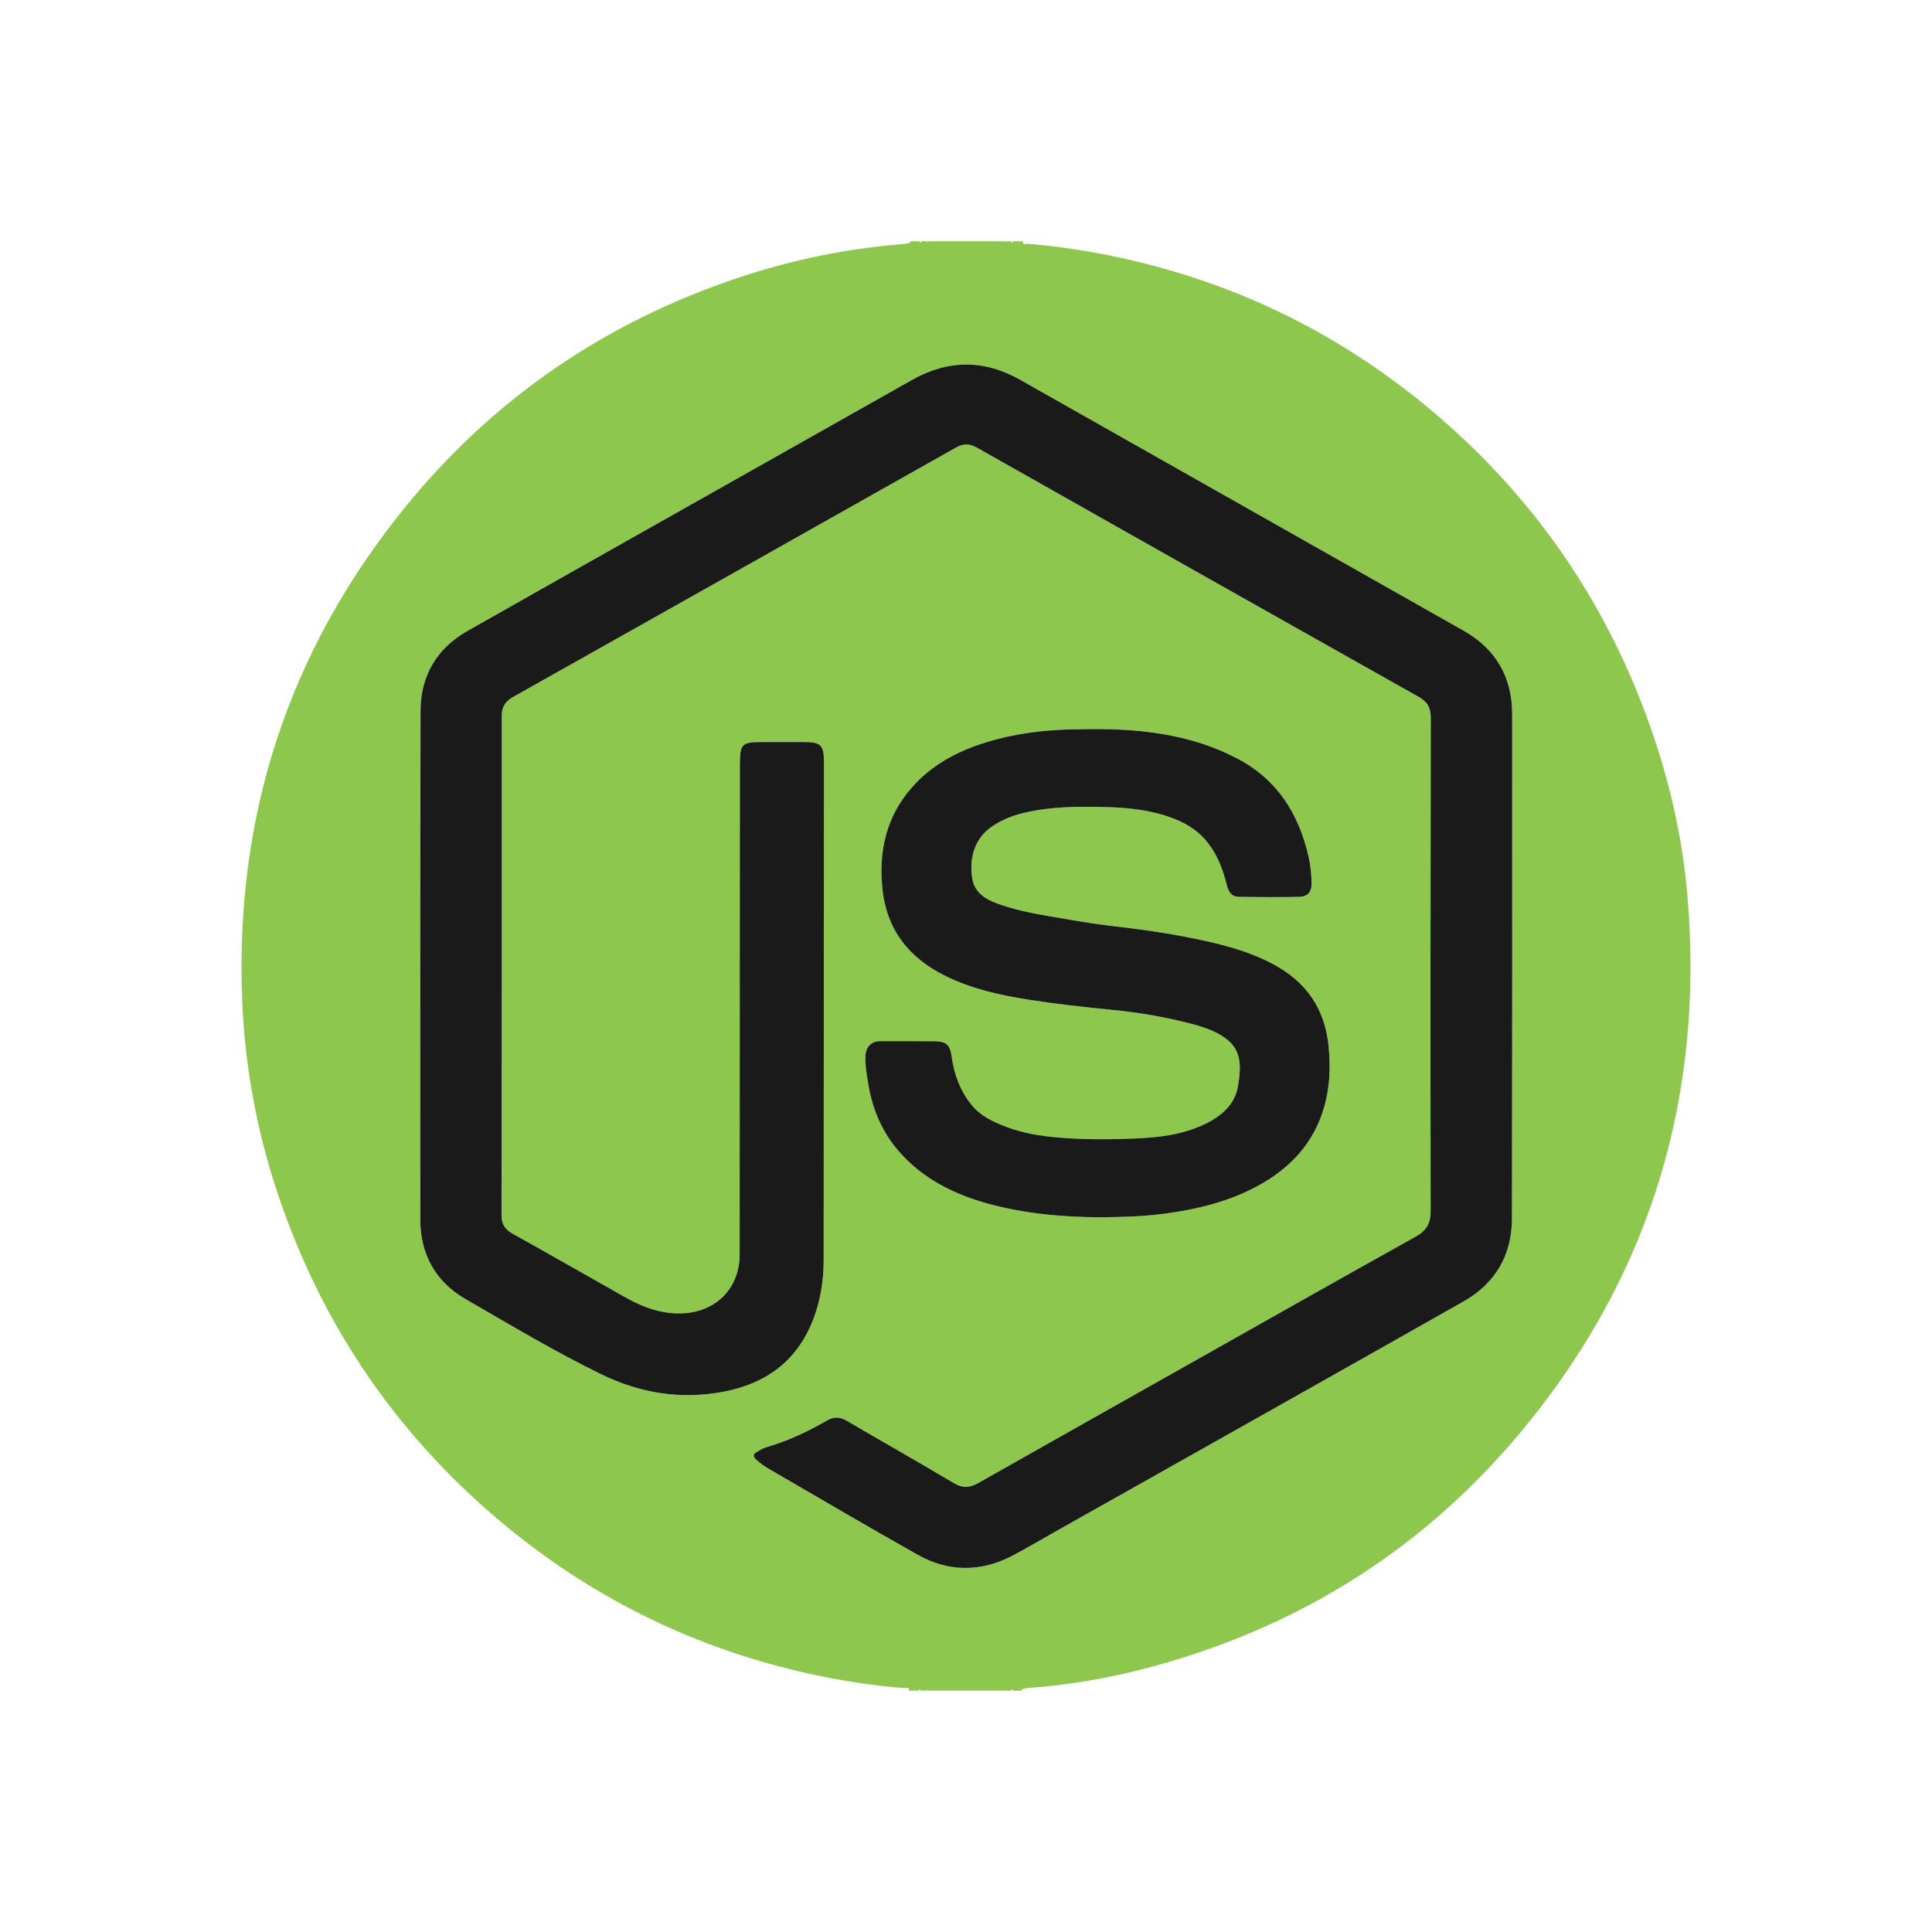
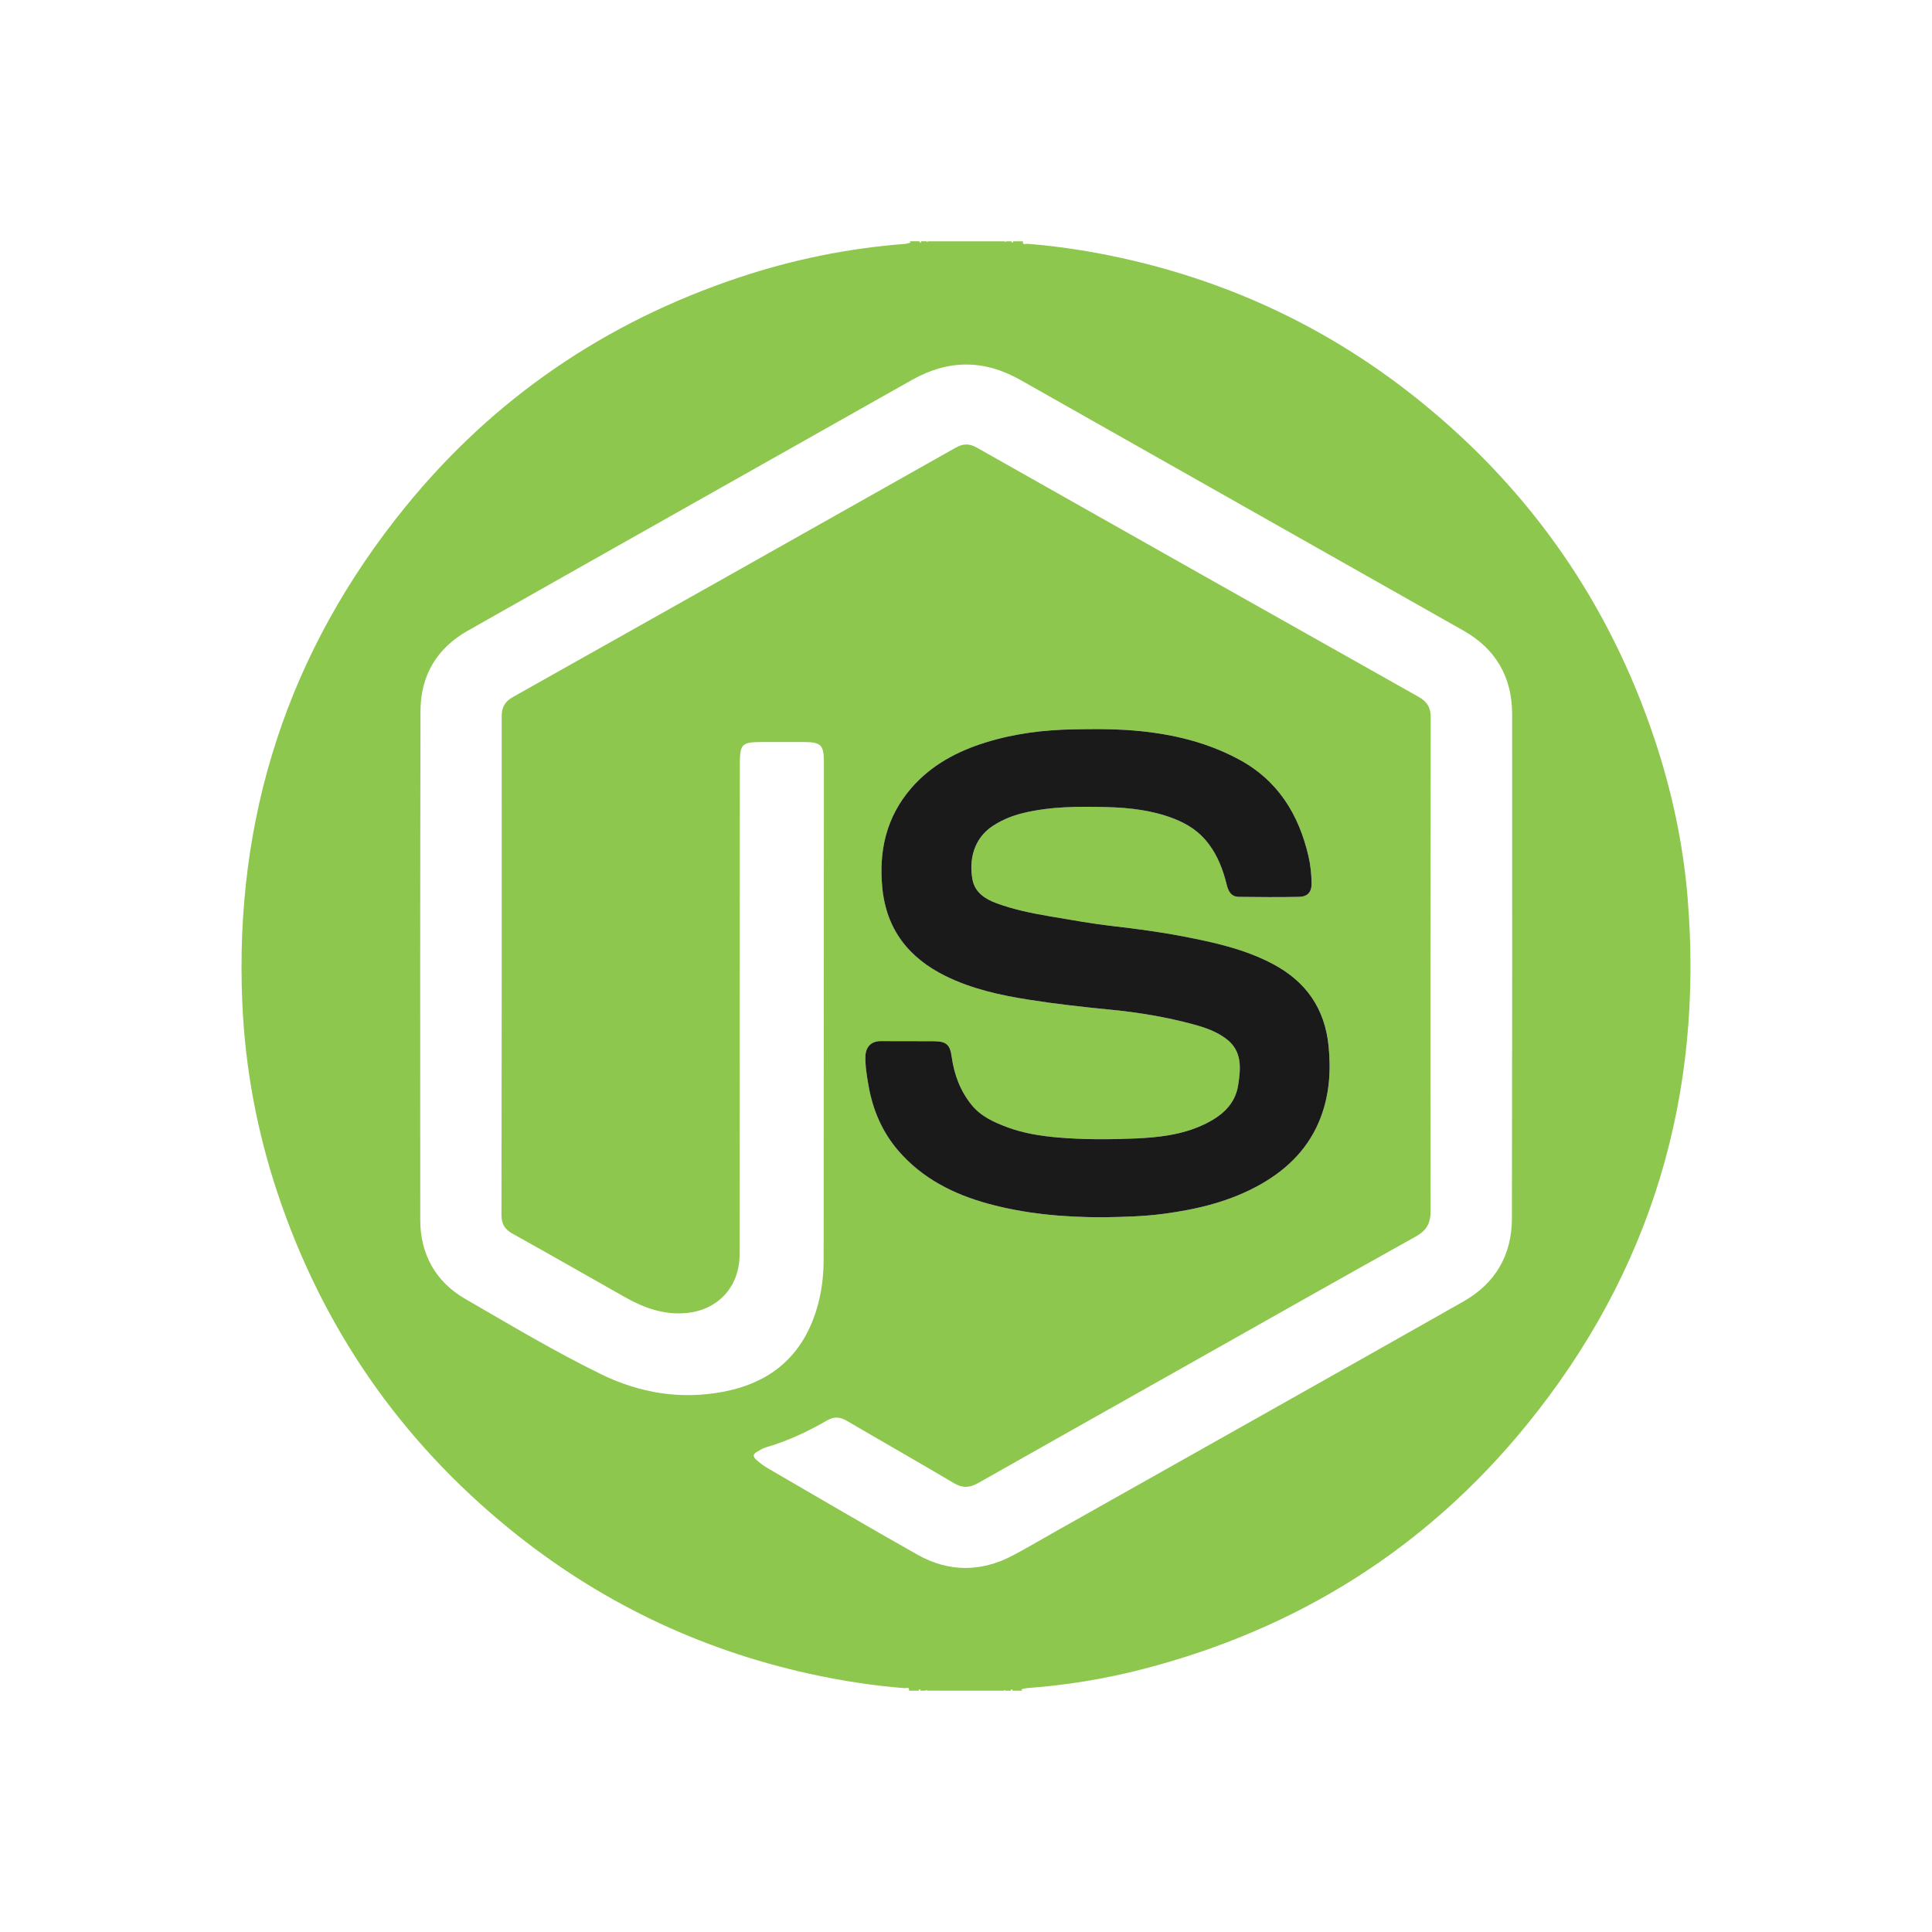
<svg xmlns="http://www.w3.org/2000/svg" version="1.1" id="logo" x="0px" y="0px" width="200px" height="200px" viewBox="0 0 200 200" enable-background="new 0 0 200 200" xml:space="preserve">
  <g>
    <path fill-rule="evenodd" clip-rule="evenodd" fill="#8EC74E" d="M105.894,24.982c-0.058,0.435,0.309,0.244,0.452,0.256   c3.307,0.258,6.576,0.768,9.814,1.484c11.547,2.542,21.925,7.533,31.085,14.994c11.363,9.253,19.37,20.854,24.021,34.758   c1.782,5.333,2.964,10.802,3.43,16.399c1.697,20.43-3.722,38.752-16.69,54.676c-10.41,12.777-23.747,21.117-39.704,25.238   c-3.915,1.009-7.908,1.671-11.951,1.962c-0.188,0.012-0.372,0.074-0.561,0.116c-0.019,0.005-0.049,0.045-0.05,0.051   c0.023,0.034,0.058,0.071,0.088,0.105c-0.342,0.001-0.684,0-1.025,0c0.031-0.077,0.01-0.127-0.073-0.127   c-0.083,0.001-0.107,0.049-0.074,0.126c-0.195,0.001-0.39,0-0.586,0.002c-0.009-0.03-0.019-0.061-0.025-0.087   c-0.041,0.028-0.082,0.058-0.121,0.086c-2.638-0.002-5.276-0.002-7.912-0.006c-0.04-0.026-0.081-0.055-0.122-0.082   c-0.009,0.029-0.016,0.055-0.023,0.082c-0.197,0.001-0.393,0-0.588,0.003c0.034-0.077,0.01-0.128-0.071-0.13   c-0.083-0.001-0.111,0.054-0.075,0.128c-0.343,0-0.683-0.001-1.026,0.001c0.054-0.437-0.307-0.248-0.451-0.258   c-3.307-0.259-6.575-0.771-9.815-1.481c-11.547-2.543-21.923-7.537-31.085-14.995c-11.364-9.255-19.378-20.854-24.019-34.76   c-2.132-6.386-3.359-12.955-3.653-19.685c-0.836-19.228,4.724-36.395,16.859-51.338c9.155-11.272,20.729-19.152,34.507-23.757   c5.586-1.869,11.321-3.04,17.199-3.493c0.19-0.015,0.377-0.078,0.563-0.118c0.02-0.005,0.049-0.044,0.05-0.049   c-0.025-0.039-0.058-0.073-0.09-0.106c0.344-0.001,0.687,0,1.027,0c-0.035,0.076-0.007,0.125,0.074,0.126   c0.08,0.001,0.107-0.05,0.071-0.126c0.196,0.001,0.393,0,0.587,0c0.01,0.029,0.02,0.057,0.026,0.084   c0.041-0.027,0.081-0.055,0.121-0.082c2.636-0.001,5.273,0,7.911,0.002c0.042,0.028,0.082,0.056,0.123,0.082   c0.007-0.027,0.016-0.054,0.024-0.083c0.196,0.001,0.392,0,0.586,0c-0.034,0.075-0.01,0.127,0.074,0.126   c0.081,0,0.108-0.051,0.073-0.125C105.211,24.982,105.551,24.983,105.894,24.982z M85.279,105.294   c0.004-8.814,0.008-17.633,0.01-26.446c0-1.719-0.313-2.032-2.059-2.031c-1.392-0.001-2.783-0.001-4.176-0.001   c-2.332-0.001-2.466,0.134-2.468,2.499c-0.008,16.852-0.013,33.699-0.023,50.549c-0.002,3.325-2.217,5.752-5.519,6.061   c-2.338,0.218-4.417-0.552-6.404-1.676c-3.859-2.185-7.713-4.384-11.587-6.543c-0.796-0.443-1.142-0.999-1.139-1.924   c0.027-17.216,0.033-34.435,0.022-51.648c0-0.956,0.366-1.528,1.179-1.988c15.278-8.586,30.551-17.186,45.817-25.801   c0.763-0.43,1.403-0.451,2.179-0.013c15.234,8.616,30.477,17.219,45.734,25.8c0.9,0.505,1.266,1.121,1.264,2.156   c-0.032,17.022-0.045,34.041-0.015,51.063c0.004,1.294-0.414,2.028-1.542,2.659c-8.135,4.532-16.237,9.125-24.35,13.698   c-6.986,3.938-13.975,7.872-20.955,11.823c-0.871,0.496-1.613,0.533-2.516-0.005c-3.667-2.18-7.378-4.282-11.059-6.438   c-0.704-0.409-1.318-0.472-2.046-0.051c-2.007,1.165-4.103,2.143-6.342,2.793c-0.345,0.1-0.658,0.306-0.971,0.491   c-0.352,0.208-0.381,0.447-0.067,0.75c0.412,0.393,0.869,0.712,1.355,0.992c5.126,2.97,10.228,5.979,15.392,8.887   c3.229,1.813,6.572,1.803,9.861,0.067c1.552-0.822,3.061-1.717,4.592-2.581c14.018-7.895,28.044-15.775,42.045-23.704   c3.296-1.867,5.016-4.792,5.022-8.599c0.028-17.413,0.038-34.823,0.021-52.234c-0.003-3.802-1.697-6.722-5.01-8.602   c-15.291-8.667-30.603-17.299-45.893-25.966c-3.773-2.136-7.48-2.117-11.247,0.011c-15.325,8.66-30.666,17.284-45.979,25.96   c-3.176,1.797-4.867,4.625-4.875,8.291c-0.038,17.56-0.04,35.118-0.025,52.675c0,3.579,1.596,6.428,4.66,8.197   c4.646,2.681,9.246,5.447,14.071,7.799c3.997,1.947,8.198,2.644,12.59,1.819c4.377-0.816,7.618-3.116,9.3-7.365   c0.804-2.024,1.131-4.13,1.137-6.296C85.274,122.047,85.275,113.67,85.279,105.294z M114.167,126.012   c2.092-0.032,4.184-0.083,6.266-0.357c3.53-0.465,6.947-1.284,10.076-3.058c2.859-1.623,5.064-3.85,6.234-6.975   c0.887-2.374,1.049-4.817,0.795-7.345c-0.392-3.893-2.337-6.655-5.723-8.463c-2.943-1.572-6.174-2.268-9.409-2.894   c-2.383-0.457-4.791-0.775-7.206-1.054c-2.199-0.253-4.385-0.649-6.568-1.019c-1.847-0.312-3.684-0.693-5.445-1.336   c-1.184-0.432-2.266-1.125-2.513-2.469c-0.377-2.038,0.133-4.248,2.098-5.539c0.956-0.628,1.998-1.057,3.104-1.327   c2.886-0.704,5.827-0.706,8.771-0.624c2.346,0.065,4.657,0.333,6.879,1.193c1.444,0.561,2.663,1.36,3.611,2.629   c0.946,1.267,1.478,2.68,1.851,4.189c0.163,0.666,0.446,1.271,1.263,1.278c2.073,0.019,4.151,0.046,6.228-0.001   c0.849-0.019,1.309-0.453,1.301-1.376c-0.014-0.953-0.105-1.889-0.316-2.804c-1.007-4.359-3.172-7.891-7.245-10.067   c-3.658-1.959-7.615-2.775-11.698-3.034c-1.758-0.112-3.532-0.089-5.304-0.059c-3.136,0.046-6.198,0.431-9.188,1.358   c-2.959,0.92-5.64,2.353-7.693,4.728c-2.568,2.97-3.376,6.468-2.994,10.335c0.431,4.338,2.767,7.253,6.561,9.122   c2.719,1.341,5.659,1.979,8.621,2.447c2.811,0.443,5.645,0.758,8.481,1.035c2.879,0.282,5.719,0.753,8.512,1.508   c1.229,0.33,2.443,0.746,3.469,1.538c1.629,1.255,1.458,3.035,1.198,4.737c-0.316,2.071-1.776,3.271-3.586,4.118   c-2.233,1.047-4.645,1.321-7.046,1.425c-2.673,0.115-5.356,0.129-8.036-0.102c-1.784-0.157-3.532-0.427-5.215-1.053   c-1.39-0.515-2.745-1.127-3.698-2.296c-1.182-1.448-1.825-3.158-2.082-5.017c-0.17-1.271-0.574-1.593-1.884-1.598   c-1.83-0.008-3.661-0.012-5.493-0.01c-0.953,0.007-1.519,0.598-1.55,1.552c-0.03,1.023,0.143,2.021,0.315,3.021   c0.439,2.544,1.431,4.863,3.123,6.81c2.461,2.836,5.69,4.467,9.25,5.443C106.161,125.665,110.149,126.013,114.167,126.012z" />
-     <path fill-rule="evenodd" clip-rule="evenodd" fill="#1A1A1A" d="M85.279,105.294c-0.004,8.376-0.005,16.753-0.013,25.128   c-0.006,2.166-0.333,4.271-1.137,6.296c-1.682,4.249-4.923,6.549-9.3,7.365c-4.392,0.824-8.593,0.128-12.59-1.819   c-4.825-2.352-9.426-5.118-14.071-7.799c-3.064-1.77-4.66-4.618-4.66-8.197c-0.015-17.558-0.013-35.115,0.025-52.675   c0.008-3.666,1.699-6.493,4.875-8.291c15.313-8.676,30.654-17.3,45.979-25.96c3.767-2.128,7.474-2.147,11.247-0.011   c15.29,8.667,30.602,17.299,45.893,25.966c3.313,1.879,5.007,4.799,5.01,8.602c0.017,17.411,0.007,34.822-0.021,52.234   c-0.007,3.807-1.727,6.731-5.022,8.599c-14.001,7.929-28.027,15.81-42.045,23.704c-1.531,0.864-3.04,1.759-4.592,2.581   c-3.289,1.735-6.633,1.746-9.861-0.067c-5.164-2.907-10.266-5.917-15.392-8.887c-0.486-0.28-0.943-0.6-1.355-0.992   c-0.313-0.303-0.284-0.542,0.067-0.75c0.313-0.186,0.626-0.392,0.971-0.491c2.239-0.65,4.335-1.628,6.342-2.793   c0.728-0.421,1.342-0.358,2.046,0.051c3.681,2.156,7.392,4.259,11.059,6.438c0.902,0.538,1.645,0.501,2.516,0.005   c6.98-3.951,13.969-7.886,20.955-11.823c8.112-4.573,16.215-9.166,24.35-13.698c1.128-0.631,1.546-1.365,1.542-2.659   c-0.03-17.021-0.018-34.041,0.015-51.063c0.002-1.035-0.363-1.65-1.264-2.156c-15.258-8.582-30.5-17.185-45.734-25.8   c-0.775-0.438-1.416-0.417-2.179,0.013c-15.267,8.615-30.539,17.215-45.817,25.801c-0.813,0.459-1.179,1.032-1.179,1.988   c0.011,17.214,0.005,34.433-0.022,51.648c-0.003,0.925,0.343,1.48,1.139,1.924c3.874,2.159,7.728,4.358,11.587,6.543   c1.987,1.124,4.066,1.894,6.404,1.676c3.302-0.309,5.517-2.735,5.519-6.061c0.011-16.85,0.016-33.697,0.023-50.549   c0.002-2.365,0.136-2.5,2.468-2.499c1.393,0,2.784,0,4.176,0.001c1.746,0,2.059,0.313,2.059,2.031   C85.287,87.661,85.283,96.479,85.279,105.294z" />
    <path fill-rule="evenodd" clip-rule="evenodd" fill="#1A1A1A" d="M114.167,126.012c-4.018,0.001-8.006-0.347-11.889-1.409   c-3.56-0.977-6.789-2.607-9.25-5.443c-1.692-1.946-2.684-4.266-3.123-6.81c-0.173-1-0.346-1.998-0.315-3.021   c0.031-0.954,0.597-1.545,1.55-1.552c1.832-0.002,3.663,0.001,5.493,0.01c1.31,0.005,1.714,0.326,1.884,1.598   c0.257,1.859,0.9,3.569,2.082,5.017c0.953,1.169,2.309,1.781,3.698,2.296c1.683,0.626,3.431,0.896,5.215,1.053   c2.68,0.23,5.363,0.217,8.036,0.102c2.401-0.104,4.813-0.378,7.046-1.425c1.81-0.848,3.27-2.047,3.586-4.118   c0.26-1.702,0.431-3.482-1.198-4.737c-1.025-0.792-2.24-1.208-3.469-1.538c-2.793-0.755-5.633-1.227-8.512-1.508   c-2.837-0.277-5.671-0.592-8.481-1.035c-2.962-0.467-5.902-1.106-8.621-2.447c-3.794-1.869-6.13-4.784-6.561-9.122   c-0.382-3.867,0.426-7.365,2.994-10.335c2.054-2.375,4.734-3.808,7.693-4.728c2.99-0.927,6.053-1.312,9.188-1.358   c1.771-0.03,3.546-0.054,5.304,0.059c4.083,0.258,8.04,1.075,11.698,3.034c4.073,2.176,6.238,5.708,7.245,10.067   c0.211,0.916,0.303,1.852,0.316,2.804c0.008,0.923-0.452,1.357-1.301,1.376c-2.076,0.048-4.154,0.021-6.228,0.001   c-0.816-0.007-1.1-0.612-1.263-1.278c-0.373-1.509-0.904-2.922-1.851-4.189c-0.948-1.27-2.167-2.068-3.611-2.629   c-2.222-0.861-4.533-1.128-6.879-1.193c-2.943-0.082-5.885-0.08-8.771,0.624c-1.105,0.27-2.147,0.699-3.104,1.327   c-1.965,1.291-2.475,3.5-2.098,5.539c0.247,1.344,1.329,2.038,2.513,2.469c1.762,0.643,3.599,1.024,5.445,1.336   c2.184,0.37,4.369,0.766,6.568,1.019c2.415,0.279,4.823,0.597,7.206,1.054c3.235,0.625,6.466,1.321,9.409,2.894   c3.386,1.809,5.331,4.571,5.723,8.463c0.254,2.527,0.092,4.971-0.795,7.345c-1.17,3.125-3.375,5.352-6.234,6.975   c-3.129,1.773-6.546,2.593-10.076,3.058C118.35,125.929,116.258,125.979,114.167,126.012z" />
  </g>
</svg>